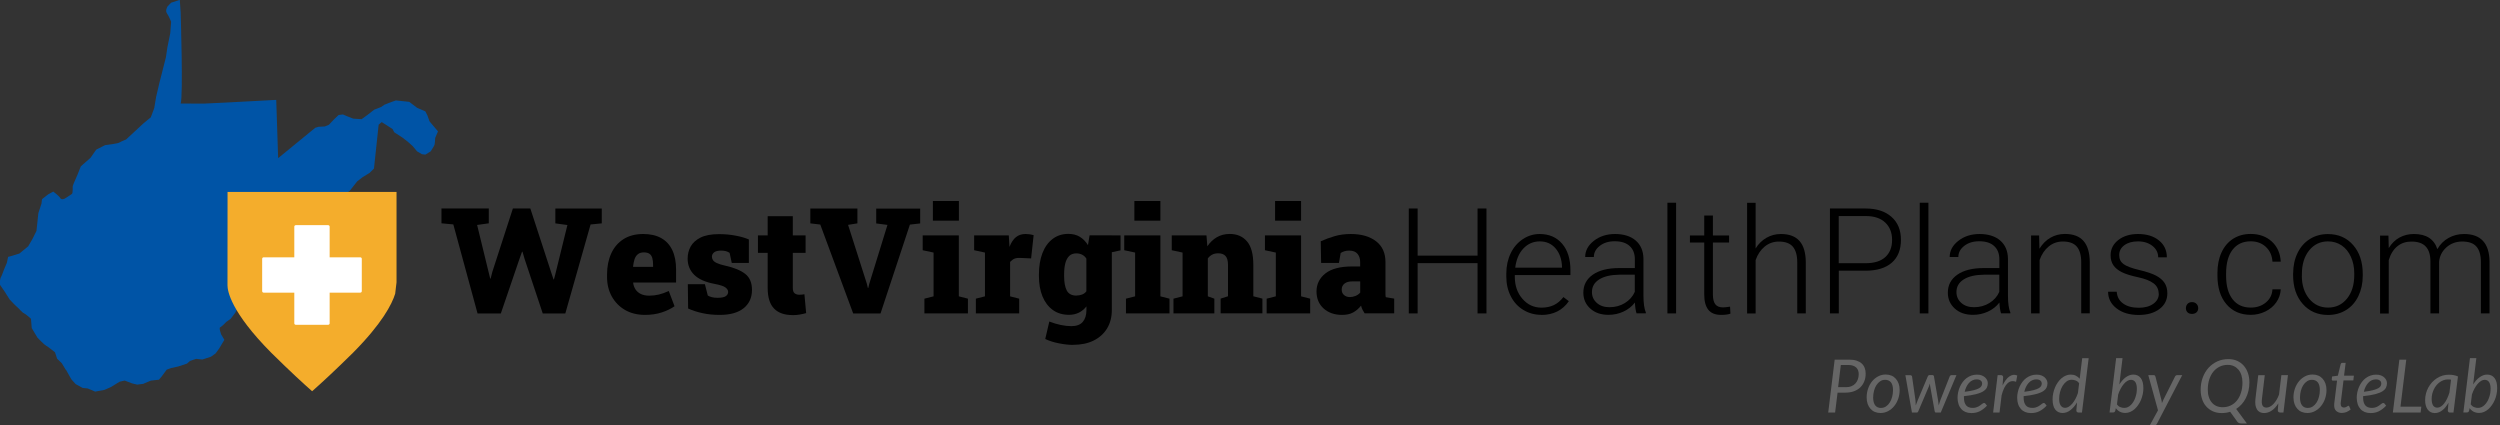
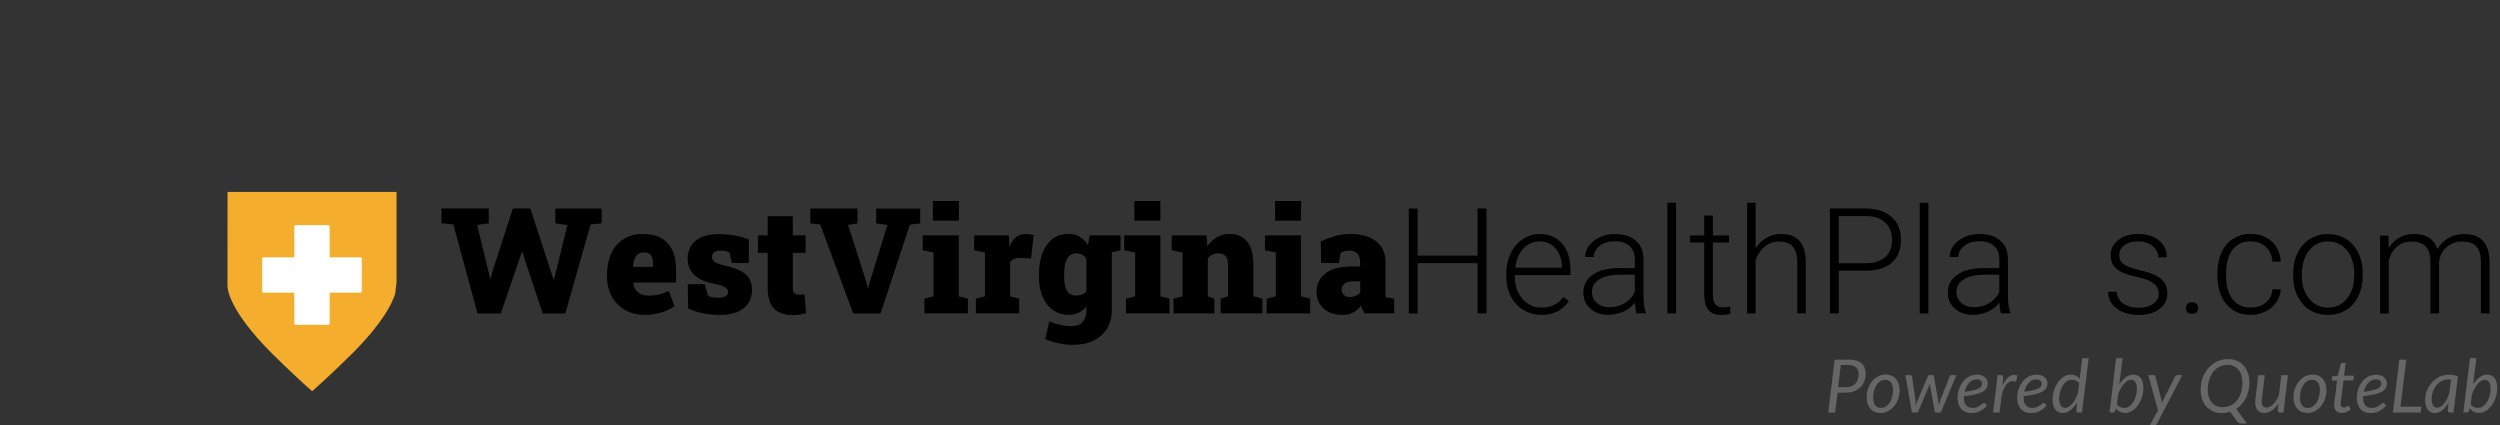
<svg xmlns="http://www.w3.org/2000/svg" width="294" height="50" viewBox="0 0 294 50" fill="none">
  <rect x="0" y="0" width="294" height="50" fill="#333333" stroke="none" />
  <g clip-path="url(#clip0_4722_2768)">
    <path d="M56.159 36.858L53.311 26.391L51.916 26.261V24.519H57.482V26.261L56.108 26.456L57.453 31.972L57.648 32.767H57.698L57.901 31.965L60.315 24.519H62.368L64.913 32.319L65.093 32.854H65.144L65.288 32.319L66.727 26.463L65.31 26.268V24.526H70.768V26.268L69.452 26.398L66.481 36.865H63.828L61.703 30.483L61.443 29.601H61.392L61.06 30.533L58.898 36.865H56.159V36.858Z" fill="black" />
    <path d="M75.857 37.032C74.96 37.032 74.172 36.837 73.507 36.454C72.835 36.063 72.322 35.535 71.946 34.863C71.577 34.191 71.389 33.432 71.389 32.586V32.275C71.389 31.343 71.556 30.519 71.881 29.803C72.206 29.088 72.691 28.531 73.319 28.126C73.956 27.721 74.729 27.519 75.647 27.519C76.478 27.519 77.179 27.678 77.751 27.996C78.322 28.314 78.763 28.784 79.059 29.406C79.355 30.027 79.507 30.786 79.507 31.69V33.222H74.462V33.28C74.498 33.569 74.599 33.822 74.743 34.046C74.895 34.27 75.098 34.444 75.365 34.574C75.632 34.704 75.958 34.769 76.348 34.769C76.739 34.769 77.107 34.726 77.476 34.639C77.844 34.552 78.235 34.415 78.647 34.22L79.326 36.013C78.914 36.309 78.408 36.547 77.816 36.743C77.223 36.938 76.558 37.032 75.835 37.032H75.857ZM74.476 31.386H76.803V31.169C76.803 30.844 76.775 30.57 76.71 30.345C76.644 30.121 76.536 29.955 76.377 29.847C76.218 29.738 76.001 29.68 75.727 29.68C75.423 29.68 75.184 29.753 75.011 29.897C74.837 30.042 74.7 30.237 74.621 30.49C74.541 30.743 74.483 31.025 74.447 31.35L74.483 31.394L74.476 31.386Z" fill="black" />
    <path d="M84.639 37.032C83.916 37.032 83.244 36.967 82.615 36.829C81.994 36.699 81.43 36.511 80.924 36.28L80.888 33.425H82.897L83.237 34.755C83.353 34.827 83.512 34.892 83.692 34.943C83.873 34.993 84.104 35.022 84.365 35.022C84.842 35.022 85.174 34.957 85.355 34.827C85.536 34.697 85.63 34.531 85.63 34.335C85.63 34.14 85.528 33.967 85.319 33.808C85.109 33.649 84.675 33.504 84.003 33.381C82.926 33.172 82.138 32.817 81.632 32.311C81.126 31.805 80.866 31.176 80.866 30.417C80.866 29.904 80.982 29.427 81.22 28.993C81.459 28.56 81.849 28.206 82.384 27.938C82.919 27.671 83.649 27.533 84.553 27.533C85.239 27.533 85.897 27.591 86.526 27.714C87.148 27.83 87.661 27.981 88.066 28.162V30.923H86.056L85.803 29.738C85.673 29.651 85.528 29.579 85.362 29.535C85.196 29.492 85.015 29.471 84.813 29.471C84.437 29.471 84.155 29.535 83.981 29.673C83.808 29.81 83.721 29.984 83.721 30.201C83.721 30.323 83.757 30.446 83.837 30.576C83.916 30.706 84.061 30.822 84.292 30.931C84.524 31.039 84.849 31.148 85.283 31.241C86.331 31.473 87.112 31.798 87.639 32.21C88.167 32.622 88.434 33.251 88.434 34.09C88.434 34.993 88.109 35.709 87.466 36.236C86.815 36.764 85.883 37.032 84.647 37.032H84.639Z" fill="black" />
    <path d="M93.22 37.054C92.258 37.054 91.528 36.801 91.029 36.287C90.531 35.774 90.278 34.965 90.278 33.859V29.738H89.135V27.685H90.278V25.423H93.234V27.685H94.738V29.738H93.234V33.851C93.234 34.155 93.299 34.365 93.436 34.48C93.574 34.596 93.762 34.661 93.993 34.661C94.094 34.661 94.195 34.661 94.297 34.647C94.398 34.632 94.499 34.618 94.6 34.603L94.803 36.822C94.543 36.895 94.282 36.952 94.022 36.996C93.762 37.039 93.487 37.061 93.212 37.061L93.22 37.054Z" fill="black" />
    <path d="M100.333 36.858L96.465 26.406L95.294 26.268V24.526H100.831V26.268L99.733 26.442L101.944 33.374L102.06 33.858H102.111L102.219 33.403L104.366 26.449L103.043 26.276V24.534H108.212V26.276L107.004 26.413L103.549 36.865H100.333V36.858Z" fill="black" />
    <path d="M108.71 36.858V35.123L109.788 34.849V29.702L108.508 29.427V27.685H112.758V34.849L113.828 35.123V36.858H108.71ZM109.708 25.95V23.637H112.766V25.95H109.708Z" fill="black" />
    <path d="M114.761 36.858V35.123L115.831 34.849V29.702L114.558 29.427V27.685H118.635L118.7 28.806L118.715 29.037C118.917 28.517 119.17 28.134 119.474 27.888C119.777 27.642 120.153 27.519 120.601 27.519C120.724 27.519 120.876 27.526 121.042 27.548C121.209 27.57 121.382 27.606 121.556 27.656L121.259 30.389L119.987 30.331C119.691 30.317 119.467 30.353 119.293 30.425C119.12 30.497 118.961 30.627 118.787 30.801V34.849L119.857 35.123V36.858H114.746H114.761Z" fill="black" />
    <path d="M126.189 40.559C125.712 40.559 125.163 40.501 124.548 40.379C123.934 40.263 123.392 40.089 122.922 39.865L123.399 37.812C123.847 37.986 124.295 38.123 124.751 38.217C125.206 38.311 125.618 38.355 125.994 38.355C126.601 38.355 127.049 38.188 127.338 37.849C127.62 37.509 127.765 37.053 127.765 36.468V36.034C127.512 36.352 127.216 36.598 126.883 36.764C126.551 36.93 126.16 37.024 125.726 37.024C124.982 37.024 124.339 36.837 123.811 36.453C123.283 36.07 122.878 35.543 122.597 34.856C122.315 34.169 122.177 33.367 122.177 32.456V32.275C122.177 31.321 122.315 30.49 122.589 29.774C122.864 29.058 123.262 28.502 123.782 28.104C124.302 27.707 124.917 27.504 125.633 27.504C126.16 27.504 126.616 27.62 126.991 27.851C127.367 28.083 127.685 28.408 127.946 28.827L128.134 27.678H130.75V36.482C130.75 37.292 130.562 38.008 130.194 38.622C129.825 39.229 129.297 39.706 128.618 40.046C127.938 40.386 127.129 40.552 126.196 40.552L126.189 40.559ZM126.587 34.755C126.832 34.755 127.064 34.711 127.266 34.632C127.469 34.552 127.635 34.422 127.758 34.256V30.418C127.635 30.215 127.469 30.063 127.266 29.955C127.064 29.854 126.84 29.796 126.587 29.796C126.232 29.796 125.943 29.897 125.734 30.107C125.524 30.316 125.372 30.605 125.278 30.974C125.184 31.343 125.141 31.784 125.141 32.29V32.47C125.141 33.2 125.242 33.764 125.452 34.162C125.661 34.559 126.037 34.762 126.587 34.762V34.755ZM130.389 29.738L129.052 27.685H131.777V29.442L130.389 29.738Z" fill="black" />
    <path d="M132.413 36.858V35.123L133.49 34.849V29.702L132.211 29.427V27.685H136.461V34.849L137.531 35.123V36.858H132.413ZM133.403 25.95V23.637H136.461V25.95H133.403Z" fill="black" />
    <path d="M138.001 36.858V35.123L139.07 34.849V29.702L137.798 29.427V27.685H141.882L141.984 28.965C142.287 28.509 142.663 28.155 143.104 27.895C143.545 27.642 144.051 27.512 144.615 27.512C145.475 27.512 146.147 27.801 146.646 28.386C147.145 28.965 147.391 29.89 147.391 31.155V34.842L148.46 35.116V36.851H143.545V35.116L144.412 34.842V31.148C144.412 30.656 144.311 30.309 144.116 30.099C143.921 29.89 143.639 29.789 143.27 29.789C142.996 29.789 142.757 29.839 142.562 29.941C142.367 30.042 142.193 30.186 142.041 30.389V34.849L142.808 35.123V36.858H138.001Z" fill="black" />
    <path d="M148.959 36.858V35.123L150.036 34.849V29.702L148.757 29.427V27.685H153.007V34.849L154.077 35.123V36.858H148.959ZM149.949 25.95V23.637H153.007V25.95H149.949Z" fill="black" />
    <path d="M157.829 37.032C156.939 37.032 156.217 36.779 155.66 36.28C155.103 35.774 154.821 35.109 154.821 34.27C154.821 33.432 155.168 32.709 155.862 32.16C156.556 31.61 157.604 31.336 159 31.336H159.954V30.794C159.954 30.425 159.853 30.114 159.643 29.854C159.433 29.594 159.101 29.471 158.653 29.471C158.457 29.471 158.284 29.492 158.118 29.543C157.951 29.594 157.8 29.659 157.662 29.753L157.46 30.924H155.364L155.32 28.372C155.841 28.141 156.383 27.938 156.954 27.772C157.525 27.606 158.154 27.519 158.855 27.519C160.106 27.519 161.096 27.808 161.833 28.379C162.571 28.95 162.932 29.767 162.932 30.83V34.213C162.932 34.343 162.932 34.473 162.932 34.596C162.932 34.719 162.946 34.842 162.968 34.95L163.958 35.116V36.851H160.481C160.409 36.75 160.33 36.613 160.243 36.446C160.156 36.28 160.098 36.107 160.062 35.94C159.787 36.287 159.477 36.555 159.13 36.743C158.783 36.938 158.349 37.032 157.814 37.032H157.829ZM158.747 34.936C158.963 34.936 159.18 34.892 159.397 34.805C159.614 34.719 159.802 34.589 159.961 34.415V33.092H159.036C158.631 33.092 158.327 33.179 158.11 33.352C157.894 33.526 157.785 33.757 157.785 34.046C157.785 34.336 157.872 34.538 158.06 34.697C158.248 34.856 158.472 34.936 158.754 34.936H158.747Z" fill="black" />
    <path d="M174.808 36.858H173.76V30.945H166.712V36.858H165.672V24.519H166.712V30.063H173.76V24.519H174.808V36.858Z" fill="black" />
    <path d="M181.256 37.025C180.476 37.025 179.775 36.829 179.138 36.446C178.51 36.063 178.018 35.528 177.671 34.842C177.317 34.155 177.143 33.381 177.143 32.528V32.167C177.143 31.285 177.317 30.49 177.657 29.789C177.996 29.08 178.473 28.531 179.081 28.126C179.688 27.721 180.353 27.519 181.061 27.519C182.174 27.519 183.056 27.902 183.707 28.661C184.357 29.42 184.683 30.461 184.683 31.777V32.348H178.141V32.543C178.141 33.584 178.437 34.451 179.037 35.138C179.637 35.832 180.382 36.179 181.285 36.179C181.827 36.179 182.305 36.078 182.724 35.883C183.143 35.687 183.519 35.369 183.859 34.936L184.495 35.42C183.75 36.497 182.666 37.039 181.249 37.039L181.256 37.025ZM181.076 28.387C180.317 28.387 179.673 28.668 179.146 29.225C178.625 29.782 178.307 30.533 178.191 31.48H183.692V31.372C183.663 30.49 183.41 29.774 182.941 29.218C182.464 28.661 181.842 28.387 181.076 28.387Z" fill="black" />
    <path d="M192.461 36.858C192.359 36.569 192.294 36.143 192.265 35.579C191.911 36.041 191.456 36.396 190.906 36.649C190.357 36.902 189.772 37.025 189.157 37.025C188.275 37.025 187.56 36.779 187.018 36.287C186.475 35.796 186.201 35.174 186.201 34.422C186.201 33.526 186.569 32.825 187.314 32.304C188.058 31.784 189.092 31.524 190.422 31.524H192.258V30.483C192.258 29.825 192.056 29.312 191.651 28.936C191.246 28.56 190.661 28.372 189.887 28.372C189.179 28.372 188.593 28.553 188.131 28.914C187.668 29.276 187.437 29.709 187.437 30.223H186.418C186.418 29.485 186.757 28.856 187.437 28.321C188.116 27.787 188.948 27.519 189.938 27.519C190.928 27.519 191.767 27.772 192.359 28.285C192.952 28.799 193.256 29.507 193.27 30.425V34.762C193.27 35.651 193.364 36.309 193.552 36.75V36.851H192.468L192.461 36.858ZM189.273 36.128C189.952 36.128 190.56 35.962 191.087 35.637C191.615 35.311 192.012 34.87 192.251 34.321V32.304H190.437C189.425 32.319 188.637 32.499 188.066 32.861C187.495 33.222 187.213 33.714 187.213 34.343C187.213 34.856 187.401 35.282 187.784 35.622C188.167 35.962 188.658 36.128 189.273 36.128Z" fill="black" />
    <path d="M197.109 36.858H196.089V23.84H197.109V36.858Z" fill="black" />
    <path d="M201.438 25.343V27.692H203.34V28.524H201.438V34.639C201.438 35.152 201.532 35.528 201.713 35.774C201.894 36.02 202.205 36.15 202.631 36.15C202.797 36.15 203.072 36.121 203.455 36.063L203.499 36.887C203.231 36.981 202.87 37.032 202.414 37.032C201.72 37.032 201.214 36.83 200.896 36.425C200.578 36.02 200.419 35.427 200.419 34.639V28.524H198.735V27.692H200.419V25.343H201.438Z" fill="black" />
    <path d="M206.448 29.239C206.78 28.69 207.207 28.271 207.727 27.967C208.248 27.671 208.812 27.519 209.433 27.519C210.416 27.519 211.146 27.794 211.631 28.35C212.115 28.907 212.354 29.731 212.361 30.844V36.858H211.356V30.837C211.356 30.02 211.175 29.405 210.836 29.008C210.496 28.61 209.947 28.408 209.195 28.408C208.566 28.408 208.009 28.603 207.532 28.993C207.055 29.384 206.694 29.919 206.462 30.584V36.865H205.458V23.847H206.462V29.246L206.448 29.239Z" fill="black" />
    <path d="M216.243 31.834V36.858H215.202V24.519H219.401C220.681 24.519 221.693 24.844 222.437 25.502C223.182 26.16 223.551 27.056 223.551 28.206C223.551 29.355 223.196 30.259 222.481 30.887C221.765 31.516 220.732 31.834 219.373 31.834H216.235H216.243ZM216.243 30.953H219.401C220.413 30.953 221.187 30.714 221.715 30.23C222.242 29.745 222.51 29.08 222.51 28.22C222.51 27.36 222.242 26.688 221.715 26.182C221.187 25.676 220.435 25.415 219.467 25.408H216.235V30.96L216.243 30.953Z" fill="black" />
    <path d="M226.782 36.858H225.763V23.84H226.782V36.858Z" fill="black" />
    <path d="M235.326 36.858C235.225 36.569 235.16 36.143 235.131 35.579C234.777 36.041 234.321 36.396 233.772 36.649C233.223 36.902 232.637 37.025 232.023 37.025C231.141 37.025 230.425 36.779 229.883 36.287C229.341 35.796 229.066 35.174 229.066 34.422C229.066 33.526 229.435 32.825 230.179 32.304C230.924 31.784 231.958 31.524 233.288 31.524H235.124V30.483C235.124 29.825 234.921 29.312 234.516 28.936C234.112 28.56 233.526 28.372 232.753 28.372C232.044 28.372 231.459 28.553 230.996 28.914C230.533 29.276 230.302 29.709 230.302 30.223H229.283C229.283 29.485 229.623 28.856 230.302 28.321C230.982 27.787 231.813 27.519 232.803 27.519C233.794 27.519 234.632 27.772 235.225 28.285C235.818 28.799 236.121 29.507 236.136 30.425V34.762C236.136 35.651 236.23 36.309 236.418 36.75V36.851H235.333L235.326 36.858ZM232.138 36.128C232.818 36.128 233.425 35.962 233.953 35.637C234.48 35.311 234.878 34.87 235.116 34.321V32.304H233.302C232.29 32.319 231.502 32.499 230.931 32.861C230.36 33.222 230.078 33.714 230.078 34.343C230.078 34.856 230.266 35.282 230.649 35.622C231.032 35.962 231.524 36.128 232.138 36.128Z" fill="black" />
-     <path d="M239.8 27.685L239.837 29.254C240.184 28.69 240.61 28.256 241.123 27.96C241.637 27.663 242.208 27.512 242.829 27.512C243.812 27.512 244.542 27.786 245.027 28.343C245.511 28.9 245.75 29.724 245.757 30.837V36.851H244.752V30.83C244.752 30.013 244.571 29.398 244.232 29.001C243.892 28.603 243.342 28.401 242.591 28.401C241.962 28.401 241.405 28.596 240.928 28.986C240.451 29.377 240.09 29.912 239.858 30.577V36.858H238.854V27.692H239.822L239.8 27.685Z" fill="black" />
    <path d="M253.86 34.531C253.86 34.025 253.658 33.62 253.253 33.316C252.848 33.013 252.241 32.774 251.424 32.601C250.614 32.427 249.978 32.232 249.53 32.008C249.082 31.784 248.749 31.509 248.533 31.191C248.316 30.873 248.207 30.483 248.207 30.02C248.207 29.297 248.511 28.697 249.111 28.227C249.711 27.758 250.492 27.519 251.431 27.519C252.458 27.519 253.275 27.772 253.896 28.278C254.518 28.784 254.821 29.442 254.821 30.259H253.802C253.802 29.724 253.578 29.276 253.13 28.921C252.682 28.567 252.118 28.387 251.431 28.387C250.745 28.387 250.231 28.538 249.827 28.835C249.422 29.131 249.219 29.514 249.219 29.991C249.219 30.468 249.386 30.801 249.725 31.054C250.065 31.307 250.672 31.538 251.561 31.748C252.451 31.957 253.116 32.181 253.564 32.42C254.005 32.659 254.337 32.941 254.554 33.273C254.771 33.605 254.879 34.01 254.879 34.487C254.879 35.261 254.568 35.883 253.947 36.345C253.325 36.808 252.508 37.039 251.504 37.039C250.434 37.039 249.574 36.779 248.908 36.266C248.243 35.752 247.911 35.095 247.911 34.307H248.93C248.966 34.899 249.219 35.362 249.682 35.695C250.145 36.027 250.752 36.193 251.511 36.193C252.219 36.193 252.79 36.041 253.224 35.731C253.658 35.42 253.875 35.029 253.875 34.552L253.86 34.531Z" fill="black" />
    <path d="M257.062 36.244C257.062 36.049 257.127 35.875 257.25 35.738C257.373 35.601 257.554 35.528 257.778 35.528C258.002 35.528 258.183 35.601 258.313 35.738C258.443 35.875 258.508 36.041 258.508 36.244C258.508 36.446 258.443 36.605 258.313 36.728C258.183 36.851 258.002 36.916 257.778 36.916C257.554 36.916 257.373 36.851 257.25 36.728C257.127 36.605 257.062 36.439 257.062 36.244Z" fill="black" />
    <path d="M264.688 36.172C265.397 36.172 265.99 35.969 266.467 35.572C266.944 35.174 267.204 34.661 267.24 34.025H268.216C268.187 34.581 268.014 35.094 267.688 35.557C267.363 36.02 266.937 36.374 266.402 36.634C265.867 36.894 265.296 37.025 264.688 37.025C263.489 37.025 262.534 36.605 261.826 35.774C261.118 34.943 260.771 33.815 260.771 32.398V32.095C260.771 31.191 260.93 30.389 261.248 29.695C261.566 29.001 262.014 28.466 262.607 28.083C263.199 27.707 263.886 27.512 264.681 27.512C265.686 27.512 266.517 27.808 267.168 28.408C267.818 29.008 268.165 29.796 268.216 30.772H267.24C267.197 30.056 266.937 29.478 266.467 29.037C265.997 28.596 265.404 28.379 264.681 28.379C263.763 28.379 263.055 28.712 262.549 29.369C262.043 30.027 261.79 30.96 261.79 32.153V32.449C261.79 33.62 262.043 34.531 262.549 35.188C263.055 35.846 263.77 36.172 264.688 36.172Z" fill="black" />
    <path d="M269.676 32.138C269.676 31.256 269.85 30.461 270.189 29.76C270.529 29.052 271.013 28.502 271.635 28.112C272.257 27.721 272.965 27.526 273.76 27.526C274.982 27.526 275.972 27.953 276.724 28.813C277.476 29.673 277.859 30.801 277.859 32.218V32.427C277.859 33.316 277.685 34.112 277.346 34.82C277.006 35.528 276.522 36.078 275.9 36.461C275.278 36.844 274.57 37.039 273.775 37.039C272.56 37.039 271.57 36.613 270.811 35.752C270.052 34.892 269.669 33.765 269.669 32.348V32.145L269.676 32.138ZM270.695 32.42C270.695 33.519 270.977 34.415 271.548 35.116C272.119 35.818 272.864 36.172 273.782 36.172C274.7 36.172 275.437 35.818 276.008 35.116C276.579 34.415 276.861 33.483 276.861 32.333V32.138C276.861 31.437 276.731 30.794 276.471 30.215C276.211 29.63 275.849 29.182 275.38 28.864C274.91 28.546 274.375 28.387 273.768 28.387C272.864 28.387 272.127 28.741 271.556 29.449C270.985 30.158 270.703 31.09 270.703 32.232V32.42H270.695Z" fill="black" />
    <path d="M280.88 27.685L280.917 29.174C281.256 28.618 281.683 28.206 282.189 27.931C282.695 27.656 283.259 27.519 283.88 27.519C285.326 27.519 286.244 28.112 286.634 29.297C286.96 28.726 287.401 28.285 287.95 27.982C288.499 27.678 289.099 27.519 289.764 27.519C291.73 27.519 292.735 28.589 292.771 30.743V36.858H291.752V30.815C291.752 29.998 291.571 29.391 291.225 28.994C290.878 28.596 290.314 28.401 289.526 28.401C288.796 28.415 288.181 28.647 287.675 29.109C287.169 29.572 286.895 30.129 286.837 30.794V36.858H285.818V30.743C285.818 29.955 285.63 29.37 285.261 28.986C284.9 28.596 284.336 28.408 283.577 28.408C282.941 28.408 282.391 28.589 281.936 28.957C281.48 29.319 281.141 29.861 280.917 30.584V36.873H279.897V27.707H280.873L280.88 27.685Z" fill="black" />
    <path d="M217.471 42.294C217.804 42.294 218.086 42.331 218.332 42.41C218.577 42.49 218.773 42.598 218.932 42.743C219.091 42.887 219.206 43.061 219.286 43.263C219.365 43.465 219.401 43.69 219.401 43.943C219.401 44.268 219.351 44.571 219.242 44.839C219.134 45.114 218.982 45.345 218.78 45.547C218.577 45.742 218.324 45.901 218.028 46.01C217.732 46.118 217.385 46.176 217.002 46.176H216.098L215.809 48.511H214.999L215.758 42.294H217.471ZM217.074 45.533C217.32 45.533 217.537 45.497 217.724 45.417C217.912 45.345 218.071 45.236 218.194 45.099C218.324 44.962 218.418 44.803 218.483 44.615C218.548 44.427 218.585 44.224 218.585 44.008C218.585 43.841 218.563 43.69 218.512 43.559C218.462 43.429 218.389 43.314 218.288 43.22C218.187 43.126 218.064 43.053 217.912 43.003C217.761 42.952 217.587 42.923 217.385 42.923H216.481L216.163 45.526H217.067L217.074 45.533Z" fill="#666666" />
    <path d="M221.151 48.569C220.912 48.569 220.688 48.526 220.493 48.446C220.291 48.367 220.124 48.244 219.98 48.085C219.835 47.926 219.72 47.738 219.64 47.514C219.561 47.29 219.517 47.029 219.517 46.74C219.517 46.371 219.575 46.025 219.691 45.692C219.806 45.359 219.965 45.078 220.168 44.832C220.37 44.586 220.609 44.398 220.883 44.254C221.158 44.109 221.447 44.044 221.765 44.044C222.004 44.044 222.228 44.087 222.423 44.167C222.625 44.246 222.792 44.369 222.936 44.528C223.081 44.687 223.197 44.875 223.276 45.099C223.356 45.323 223.399 45.584 223.399 45.865C223.399 46.234 223.341 46.581 223.225 46.907C223.11 47.232 222.951 47.521 222.748 47.767C222.546 48.012 222.307 48.208 222.033 48.352C221.758 48.497 221.462 48.569 221.151 48.569ZM221.223 47.969C221.433 47.969 221.628 47.911 221.794 47.796C221.968 47.68 222.112 47.528 222.235 47.333C222.358 47.138 222.452 46.921 222.517 46.668C222.582 46.415 222.618 46.155 222.618 45.88C222.618 45.475 222.539 45.172 222.38 44.969C222.221 44.767 221.989 44.666 221.686 44.666C221.469 44.666 221.281 44.723 221.107 44.839C220.934 44.955 220.789 45.106 220.666 45.294C220.544 45.482 220.45 45.706 220.385 45.959C220.32 46.212 220.283 46.473 220.283 46.747C220.283 47.152 220.363 47.456 220.522 47.666C220.681 47.875 220.912 47.976 221.216 47.976L221.223 47.969Z" fill="#666666" />
    <path d="M230.078 44.116L228.235 48.511H227.649C227.577 48.511 227.534 48.461 227.519 48.367L226.984 45.388C226.984 45.338 226.977 45.294 226.97 45.251C226.97 45.208 226.963 45.157 226.955 45.106C226.926 45.2 226.89 45.294 226.854 45.396L225.589 48.374C225.546 48.475 225.488 48.518 225.408 48.518H224.845L224.071 44.123H224.649C224.707 44.123 224.751 44.138 224.787 44.167C224.823 44.196 224.845 44.232 224.859 44.282L225.264 47.109C225.264 47.21 225.278 47.311 225.278 47.405C225.278 47.499 225.286 47.593 225.293 47.687C225.322 47.593 225.358 47.499 225.394 47.405C225.43 47.311 225.474 47.21 225.51 47.109L226.71 44.261C226.724 44.217 226.753 44.181 226.789 44.152C226.825 44.123 226.876 44.109 226.926 44.109H227.244C227.302 44.109 227.346 44.123 227.375 44.152C227.404 44.181 227.425 44.217 227.432 44.261L227.924 47.109C227.938 47.21 227.953 47.304 227.96 47.398C227.967 47.492 227.982 47.586 227.989 47.68C228.018 47.586 228.047 47.492 228.076 47.398C228.105 47.304 228.141 47.203 228.17 47.102L229.283 44.275C229.297 44.232 229.326 44.188 229.37 44.16C229.413 44.131 229.456 44.116 229.507 44.116H230.064H230.078Z" fill="#666666" />
    <path d="M233.678 47.701C233.533 47.853 233.389 47.983 233.244 48.092C233.1 48.2 232.955 48.294 232.81 48.366C232.666 48.439 232.514 48.489 232.348 48.525C232.182 48.562 232.015 48.576 231.827 48.576C231.574 48.576 231.35 48.533 231.148 48.453C230.945 48.366 230.779 48.251 230.642 48.092C230.505 47.94 230.396 47.752 230.324 47.528C230.252 47.311 230.208 47.065 230.208 46.791C230.208 46.566 230.23 46.342 230.28 46.118C230.331 45.894 230.396 45.677 230.49 45.475C230.584 45.273 230.693 45.085 230.823 44.911C230.953 44.738 231.105 44.586 231.271 44.463C231.437 44.34 231.625 44.239 231.827 44.166C232.03 44.094 232.247 44.058 232.485 44.058C232.724 44.058 232.897 44.087 233.063 44.152C233.223 44.217 233.36 44.297 233.461 44.398C233.562 44.499 233.642 44.608 233.692 44.723C233.743 44.839 233.765 44.954 233.765 45.063C233.765 45.251 233.729 45.431 233.649 45.591C233.569 45.75 233.425 45.894 233.223 46.024C233.013 46.154 232.731 46.263 232.362 46.357C231.994 46.451 231.531 46.53 230.96 46.588C230.96 46.617 230.96 46.653 230.96 46.682C230.96 46.711 230.96 46.74 230.96 46.776C230.96 47.166 231.047 47.456 231.213 47.665C231.379 47.868 231.639 47.969 231.979 47.969C232.117 47.969 232.239 47.954 232.348 47.925C232.456 47.897 232.55 47.86 232.637 47.817C232.724 47.774 232.796 47.73 232.861 47.68C232.926 47.629 232.984 47.586 233.042 47.542C233.1 47.499 233.143 47.463 233.194 47.434C233.237 47.405 233.288 47.391 233.331 47.391C233.389 47.391 233.432 47.412 233.475 47.463L233.663 47.701H233.678ZM232.456 44.615C232.276 44.615 232.109 44.651 231.95 44.73C231.798 44.803 231.661 44.911 231.545 45.041C231.43 45.171 231.329 45.33 231.242 45.504C231.155 45.677 231.09 45.873 231.047 46.075C231.495 46.017 231.849 45.959 232.117 45.887C232.384 45.815 232.594 45.742 232.738 45.656C232.883 45.576 232.977 45.482 233.027 45.388C233.071 45.294 233.1 45.193 233.1 45.092C233.1 45.041 233.085 44.983 233.063 44.925C233.042 44.868 233.006 44.817 232.955 44.774C232.904 44.73 232.839 44.687 232.76 44.658C232.68 44.629 232.579 44.615 232.464 44.615H232.456Z" fill="#666666" />
    <path d="M235.5 45.338C235.615 45.092 235.738 44.882 235.875 44.702C236.013 44.521 236.15 44.376 236.295 44.275C236.439 44.174 236.591 44.109 236.75 44.087C236.909 44.065 237.068 44.087 237.227 44.159L237.09 44.904C236.714 44.752 236.381 44.81 236.092 45.07C235.803 45.33 235.572 45.8 235.391 46.48L235.145 48.511H234.394L234.921 44.116H235.304C235.478 44.116 235.572 44.203 235.572 44.376L235.5 45.345V45.338Z" fill="#666666" />
    <path d="M240.69 47.701C240.545 47.853 240.4 47.983 240.256 48.092C240.111 48.2 239.974 48.294 239.822 48.366C239.678 48.439 239.526 48.489 239.36 48.525C239.201 48.562 239.027 48.576 238.839 48.576C238.586 48.576 238.362 48.533 238.16 48.453C237.957 48.366 237.791 48.251 237.654 48.092C237.516 47.933 237.408 47.752 237.336 47.528C237.263 47.311 237.22 47.065 237.22 46.791C237.22 46.566 237.242 46.342 237.292 46.118C237.343 45.894 237.408 45.677 237.502 45.475C237.596 45.273 237.704 45.085 237.834 44.911C237.964 44.738 238.116 44.586 238.283 44.463C238.449 44.34 238.637 44.239 238.839 44.166C239.042 44.094 239.258 44.058 239.497 44.058C239.735 44.058 239.909 44.087 240.075 44.152C240.234 44.217 240.372 44.297 240.473 44.398C240.574 44.499 240.653 44.608 240.704 44.723C240.755 44.839 240.784 44.954 240.784 45.063C240.784 45.251 240.747 45.431 240.668 45.591C240.588 45.75 240.444 45.894 240.241 46.024C240.032 46.154 239.75 46.263 239.381 46.357C239.013 46.451 238.55 46.53 237.979 46.588C237.979 46.617 237.979 46.653 237.979 46.682C237.979 46.711 237.979 46.74 237.979 46.776C237.979 47.166 238.066 47.456 238.232 47.665C238.398 47.875 238.658 47.969 238.998 47.969C239.135 47.969 239.258 47.954 239.367 47.925C239.475 47.897 239.569 47.86 239.656 47.817C239.743 47.774 239.815 47.73 239.88 47.68C239.945 47.629 240.003 47.586 240.061 47.542C240.111 47.499 240.162 47.463 240.213 47.434C240.256 47.405 240.306 47.391 240.35 47.391C240.408 47.391 240.451 47.412 240.494 47.463L240.682 47.701H240.69ZM239.468 44.615C239.287 44.615 239.121 44.651 238.962 44.73C238.81 44.803 238.673 44.911 238.557 45.041C238.442 45.171 238.34 45.33 238.254 45.504C238.167 45.684 238.102 45.873 238.058 46.075C238.507 46.017 238.861 45.959 239.128 45.887C239.396 45.815 239.605 45.742 239.75 45.656C239.894 45.576 239.988 45.482 240.039 45.388C240.082 45.294 240.111 45.193 240.111 45.092C240.111 45.041 240.097 44.983 240.075 44.925C240.053 44.868 240.017 44.817 239.967 44.774C239.916 44.73 239.851 44.687 239.772 44.658C239.692 44.629 239.591 44.615 239.475 44.615H239.468Z" fill="#666666" />
    <path d="M245.627 42.121L244.839 48.511H244.434C244.333 48.511 244.268 48.482 244.232 48.432C244.195 48.381 244.181 48.316 244.181 48.244L244.261 47.318C244.152 47.506 244.029 47.68 243.899 47.832C243.769 47.983 243.632 48.114 243.487 48.229C243.342 48.338 243.198 48.424 243.039 48.482C242.88 48.54 242.728 48.569 242.569 48.569C242.193 48.569 241.904 48.432 241.694 48.157C241.485 47.882 241.384 47.485 241.384 46.964C241.384 46.726 241.405 46.487 241.456 46.256C241.506 46.017 241.579 45.793 241.665 45.576C241.752 45.359 241.868 45.157 241.998 44.969C242.128 44.781 242.273 44.622 242.432 44.485C242.591 44.347 242.764 44.239 242.945 44.167C243.126 44.087 243.321 44.051 243.523 44.051C243.74 44.051 243.935 44.094 244.116 44.181C244.297 44.268 244.448 44.391 244.571 44.543L244.868 42.121H245.619H245.627ZM244.506 45.078C244.398 44.919 244.268 44.81 244.109 44.752C243.95 44.694 243.798 44.658 243.639 44.658C243.408 44.658 243.205 44.723 243.024 44.861C242.844 44.998 242.685 45.172 242.555 45.388C242.424 45.605 242.331 45.844 242.258 46.111C242.186 46.379 242.157 46.639 242.157 46.899C242.157 47.246 242.215 47.506 242.338 47.687C242.461 47.868 242.634 47.962 242.865 47.962C243.003 47.962 243.147 47.918 243.285 47.832C243.429 47.745 243.559 47.622 243.697 47.47C243.827 47.318 243.95 47.13 244.065 46.921C244.181 46.711 244.275 46.48 244.362 46.227L244.506 45.085V45.078Z" fill="#666666" />
    <path d="M249.227 45.229C249.335 45.049 249.458 44.889 249.581 44.745C249.704 44.6 249.841 44.477 249.978 44.376C250.116 44.275 250.26 44.196 250.412 44.138C250.564 44.08 250.716 44.051 250.875 44.051C251.251 44.051 251.54 44.188 251.749 44.456C251.959 44.723 252.06 45.128 252.06 45.648C252.06 45.887 252.038 46.126 251.988 46.357C251.937 46.588 251.865 46.82 251.778 47.036C251.684 47.253 251.576 47.456 251.446 47.636C251.316 47.824 251.171 47.983 251.019 48.121C250.86 48.258 250.687 48.367 250.506 48.446C250.318 48.526 250.13 48.562 249.928 48.562C249.696 48.562 249.48 48.511 249.292 48.417C249.104 48.316 248.945 48.178 248.822 47.998L248.764 48.28C248.742 48.352 248.713 48.41 248.677 48.446C248.641 48.482 248.583 48.504 248.489 48.504H248.084L248.858 42.114H249.61L249.234 45.222L249.227 45.229ZM248.945 47.55C249.053 47.702 249.183 47.81 249.342 47.875C249.501 47.94 249.653 47.969 249.812 47.969C249.971 47.969 250.101 47.94 250.239 47.875C250.369 47.81 250.492 47.723 250.6 47.615C250.708 47.506 250.81 47.376 250.896 47.232C250.983 47.087 251.055 46.928 251.113 46.762C251.171 46.596 251.222 46.422 251.251 46.248C251.279 46.075 251.294 45.894 251.294 45.721C251.294 45.374 251.236 45.114 251.113 44.933C250.99 44.752 250.817 44.666 250.593 44.666C250.455 44.666 250.311 44.709 250.174 44.796C250.029 44.882 249.892 45.005 249.761 45.157C249.631 45.309 249.501 45.497 249.393 45.706C249.277 45.916 249.176 46.154 249.096 46.4L248.959 47.535L248.945 47.55Z" fill="#666666" />
    <path d="M256.629 44.116L253.665 49.82C253.636 49.877 253.593 49.928 253.556 49.957C253.52 49.986 253.462 50 253.397 50H252.826L253.781 48.251L252.638 44.116H253.275C253.34 44.116 253.383 44.131 253.412 44.16C253.441 44.188 253.462 44.225 253.477 44.275L254.185 47.044C254.2 47.102 254.214 47.167 254.221 47.224C254.229 47.282 254.236 47.347 254.243 47.405C254.272 47.347 254.294 47.282 254.323 47.224C254.352 47.159 254.373 47.102 254.402 47.037L255.79 44.268C255.812 44.225 255.848 44.188 255.891 44.16C255.935 44.131 255.978 44.116 256.021 44.116H256.636H256.629Z" fill="#666666" />
    <path d="M262.267 48.424C261.956 48.526 261.624 48.576 261.277 48.576C260.893 48.576 260.554 48.511 260.243 48.374C259.939 48.236 259.679 48.048 259.462 47.81C259.245 47.571 259.079 47.282 258.971 46.95C258.862 46.617 258.797 46.256 258.797 45.858C258.797 45.331 258.877 44.839 259.043 44.398C259.209 43.957 259.433 43.574 259.73 43.249C260.019 42.931 260.366 42.678 260.763 42.497C261.161 42.316 261.595 42.23 262.057 42.23C262.44 42.23 262.78 42.295 263.084 42.432C263.387 42.569 263.648 42.757 263.864 43.003C264.081 43.249 264.24 43.538 264.356 43.87C264.472 44.203 264.529 44.572 264.529 44.962C264.529 45.309 264.493 45.641 264.421 45.952C264.349 46.263 264.24 46.552 264.11 46.82C263.973 47.087 263.814 47.326 263.619 47.542C263.423 47.759 263.207 47.94 262.975 48.092L264.233 49.798H263.575C263.474 49.798 263.387 49.783 263.315 49.754C263.243 49.725 263.178 49.675 263.12 49.61L262.267 48.424ZM259.636 45.829C259.636 46.147 259.672 46.429 259.759 46.682C259.838 46.935 259.954 47.152 260.106 47.333C260.257 47.514 260.438 47.651 260.655 47.745C260.872 47.839 261.11 47.889 261.378 47.889C261.725 47.889 262.036 47.824 262.325 47.687C262.614 47.55 262.86 47.355 263.062 47.102C263.264 46.849 263.431 46.545 263.539 46.184C263.655 45.822 263.713 45.425 263.713 44.976C263.713 44.658 263.669 44.376 263.59 44.123C263.51 43.87 263.395 43.646 263.243 43.473C263.091 43.299 262.91 43.155 262.693 43.054C262.477 42.952 262.238 42.909 261.971 42.909C261.631 42.909 261.32 42.981 261.031 43.119C260.749 43.256 260.503 43.451 260.293 43.704C260.084 43.957 259.925 44.268 259.809 44.622C259.694 44.984 259.636 45.388 259.636 45.829Z" fill="#666666" />
    <path d="M269.062 44.116L268.534 48.511H268.151C267.963 48.511 267.869 48.417 267.869 48.236L267.934 47.434C267.703 47.81 267.443 48.092 267.153 48.287C266.864 48.482 266.561 48.576 266.257 48.576C266.069 48.576 265.91 48.54 265.766 48.468C265.621 48.395 265.505 48.287 265.419 48.142C265.332 47.998 265.267 47.825 265.238 47.622C265.209 47.42 265.209 47.181 265.238 46.914L265.57 44.123H266.337L266.004 46.914C265.961 47.261 265.982 47.514 266.069 47.68C266.149 47.846 266.308 47.933 266.532 47.933C266.662 47.933 266.799 47.897 266.944 47.825C267.088 47.752 267.218 47.651 267.349 47.514C267.479 47.383 267.602 47.217 267.717 47.029C267.833 46.841 267.927 46.632 268.014 46.4L268.288 44.116H269.054H269.062Z" fill="#666666" />
    <path d="M271.346 48.569C271.107 48.569 270.883 48.526 270.688 48.446C270.486 48.367 270.319 48.244 270.175 48.085C270.03 47.926 269.915 47.738 269.835 47.514C269.756 47.29 269.712 47.029 269.712 46.74C269.712 46.371 269.77 46.025 269.886 45.692C270.001 45.359 270.16 45.078 270.363 44.832C270.565 44.586 270.804 44.398 271.078 44.254C271.353 44.109 271.642 44.044 271.96 44.044C272.199 44.044 272.423 44.087 272.618 44.167C272.821 44.246 272.987 44.369 273.131 44.528C273.276 44.687 273.392 44.875 273.471 45.099C273.551 45.323 273.594 45.584 273.594 45.865C273.594 46.234 273.536 46.581 273.421 46.907C273.305 47.232 273.146 47.521 272.943 47.767C272.741 48.012 272.503 48.208 272.228 48.352C271.953 48.497 271.657 48.569 271.346 48.569ZM271.418 47.969C271.628 47.969 271.823 47.911 271.989 47.796C272.163 47.68 272.307 47.528 272.43 47.333C272.553 47.138 272.647 46.921 272.712 46.668C272.777 46.415 272.813 46.155 272.813 45.88C272.813 45.475 272.734 45.172 272.575 44.969C272.416 44.767 272.184 44.666 271.881 44.666C271.664 44.666 271.476 44.723 271.303 44.839C271.129 44.955 270.985 45.106 270.862 45.294C270.739 45.482 270.645 45.706 270.58 45.959C270.515 46.212 270.479 46.473 270.479 46.747C270.479 47.152 270.558 47.456 270.717 47.666C270.876 47.875 271.107 47.976 271.411 47.976L271.418 47.969Z" fill="#666666" />
    <path d="M274.505 47.68V47.615C274.505 47.615 274.505 47.55 274.505 47.492C274.505 47.441 274.519 47.369 274.527 47.289C274.534 47.203 274.548 47.094 274.57 46.957L274.837 44.76H274.346C274.302 44.76 274.274 44.745 274.245 44.716C274.223 44.687 274.208 44.644 274.216 44.586L274.252 44.275L274.931 44.181L275.264 42.822C275.278 42.779 275.3 42.743 275.329 42.714C275.358 42.685 275.401 42.67 275.445 42.67H275.849L275.661 44.181H276.818L276.753 44.738H275.596L275.329 46.899C275.314 47.015 275.3 47.116 275.293 47.188C275.286 47.261 275.278 47.318 275.271 47.362C275.271 47.405 275.271 47.434 275.264 47.456C275.264 47.47 275.264 47.485 275.264 47.492C275.264 47.636 275.3 47.752 275.365 47.817C275.437 47.889 275.524 47.926 275.64 47.926C275.719 47.926 275.784 47.911 275.842 47.889C275.9 47.868 275.951 47.846 275.994 47.817C276.037 47.788 276.073 47.767 276.102 47.745C276.131 47.723 276.153 47.716 276.175 47.716C276.204 47.716 276.218 47.716 276.232 47.73C276.247 47.745 276.261 47.759 276.269 47.788L276.435 48.157C276.29 48.28 276.131 48.381 275.951 48.453C275.77 48.526 275.589 48.562 275.408 48.562C275.126 48.562 274.91 48.482 274.743 48.33C274.577 48.179 274.498 47.955 274.498 47.665L274.505 47.68Z" fill="#666666" />
    <path d="M280.62 47.701C280.476 47.853 280.331 47.983 280.186 48.092C280.042 48.2 279.897 48.294 279.753 48.366C279.608 48.439 279.456 48.489 279.29 48.525C279.124 48.562 278.958 48.576 278.77 48.576C278.517 48.576 278.293 48.533 278.09 48.453C277.888 48.366 277.722 48.251 277.584 48.092C277.447 47.94 277.338 47.752 277.266 47.528C277.194 47.311 277.151 47.065 277.151 46.791C277.151 46.566 277.172 46.342 277.223 46.118C277.273 45.894 277.338 45.677 277.432 45.475C277.526 45.273 277.635 45.085 277.765 44.911C277.895 44.738 278.047 44.586 278.213 44.463C278.379 44.34 278.567 44.239 278.77 44.166C278.972 44.094 279.189 44.058 279.428 44.058C279.666 44.058 279.84 44.087 280.006 44.152C280.165 44.217 280.302 44.297 280.403 44.398C280.505 44.499 280.584 44.608 280.635 44.723C280.685 44.839 280.707 44.954 280.707 45.063C280.707 45.251 280.671 45.431 280.591 45.591C280.512 45.75 280.367 45.894 280.165 46.024C279.955 46.154 279.673 46.263 279.305 46.357C278.936 46.451 278.473 46.53 277.902 46.588C277.902 46.617 277.902 46.653 277.902 46.682C277.902 46.711 277.902 46.74 277.902 46.776C277.902 47.166 277.989 47.456 278.155 47.665C278.322 47.868 278.582 47.969 278.921 47.969C279.059 47.969 279.182 47.954 279.29 47.925C279.399 47.897 279.493 47.86 279.579 47.817C279.666 47.774 279.738 47.73 279.803 47.68C279.868 47.629 279.926 47.586 279.984 47.542C280.042 47.499 280.085 47.463 280.136 47.434C280.179 47.405 280.23 47.391 280.273 47.391C280.331 47.391 280.374 47.412 280.418 47.463L280.606 47.701H280.62ZM279.399 44.615C279.218 44.615 279.052 44.651 278.893 44.73C278.741 44.803 278.603 44.911 278.488 45.041C278.372 45.171 278.271 45.33 278.184 45.504C278.097 45.677 278.032 45.873 277.989 46.075C278.437 46.017 278.791 45.959 279.059 45.887C279.326 45.815 279.536 45.742 279.681 45.656C279.825 45.576 279.919 45.482 279.97 45.388C280.013 45.294 280.042 45.193 280.042 45.092C280.042 45.041 280.027 44.983 280.006 44.925C279.984 44.868 279.948 44.817 279.897 44.774C279.847 44.73 279.782 44.687 279.702 44.658C279.623 44.629 279.521 44.615 279.406 44.615H279.399Z" fill="#666666" />
    <path d="M284.748 47.824L284.668 48.511H281.401L282.167 42.294H282.977L282.297 47.824H284.755H284.748Z" fill="#666666" />
    <path d="M287.943 47.354C287.842 47.542 287.726 47.709 287.61 47.86C287.495 48.012 287.364 48.135 287.227 48.243C287.09 48.352 286.952 48.431 286.801 48.489C286.649 48.547 286.497 48.576 286.338 48.576C286.165 48.576 286.006 48.54 285.868 48.475C285.731 48.41 285.608 48.309 285.507 48.178C285.406 48.048 285.326 47.882 285.275 47.694C285.218 47.499 285.196 47.282 285.196 47.029C285.196 46.776 285.232 46.516 285.297 46.27C285.362 46.024 285.456 45.786 285.572 45.569C285.695 45.352 285.839 45.15 286.006 44.962C286.172 44.781 286.36 44.622 286.569 44.485C286.779 44.347 286.996 44.246 287.234 44.174C287.473 44.102 287.719 44.065 287.979 44.065C288.167 44.065 288.348 44.08 288.528 44.109C288.709 44.138 288.882 44.196 289.056 44.268L288.528 48.518H288.131C288.03 48.518 287.957 48.489 287.921 48.439C287.885 48.388 287.863 48.323 287.863 48.251L287.943 47.362V47.354ZM288.239 44.651C288.174 44.636 288.109 44.629 288.051 44.622C287.993 44.615 287.928 44.622 287.87 44.622C287.697 44.622 287.531 44.651 287.364 44.709C287.205 44.767 287.054 44.846 286.909 44.947C286.765 45.048 286.642 45.171 286.526 45.309C286.41 45.446 286.309 45.605 286.23 45.771C286.15 45.938 286.085 46.118 286.034 46.306C285.991 46.494 285.962 46.689 285.962 46.892C285.962 47.586 286.186 47.94 286.627 47.94C286.772 47.94 286.909 47.897 287.046 47.81C287.184 47.723 287.314 47.6 287.437 47.441C287.56 47.282 287.675 47.094 287.777 46.885C287.878 46.668 287.972 46.436 288.051 46.176L288.239 44.673V44.651Z" fill="#666666" />
    <path d="M290.834 45.229C290.943 45.049 291.058 44.889 291.188 44.745C291.311 44.6 291.449 44.477 291.586 44.376C291.723 44.275 291.868 44.196 292.02 44.138C292.171 44.08 292.323 44.051 292.482 44.051C292.858 44.051 293.147 44.188 293.357 44.456C293.567 44.73 293.668 45.128 293.668 45.648C293.668 45.887 293.646 46.126 293.595 46.357C293.545 46.596 293.48 46.82 293.386 47.036C293.292 47.253 293.183 47.456 293.053 47.636C292.923 47.824 292.779 47.983 292.627 48.121C292.468 48.258 292.294 48.367 292.114 48.446C291.926 48.526 291.738 48.562 291.535 48.562C291.304 48.562 291.087 48.511 290.899 48.417C290.711 48.316 290.552 48.178 290.429 47.998L290.372 48.28C290.35 48.352 290.321 48.41 290.285 48.446C290.249 48.482 290.191 48.504 290.097 48.504H289.692L290.466 42.114H291.217L290.841 45.222L290.834 45.229ZM290.552 47.55C290.661 47.702 290.791 47.81 290.95 47.875C291.109 47.94 291.261 47.969 291.412 47.969C291.564 47.969 291.702 47.94 291.839 47.875C291.969 47.81 292.092 47.723 292.2 47.615C292.309 47.506 292.41 47.376 292.497 47.232C292.584 47.087 292.656 46.928 292.714 46.762C292.771 46.596 292.822 46.422 292.851 46.248C292.88 46.075 292.894 45.894 292.894 45.721C292.894 45.374 292.836 45.114 292.714 44.933C292.591 44.752 292.417 44.666 292.193 44.666C292.056 44.666 291.911 44.709 291.774 44.796C291.637 44.882 291.492 45.005 291.362 45.157C291.232 45.309 291.109 45.497 290.993 45.706C290.878 45.916 290.784 46.154 290.697 46.4L290.559 47.535L290.552 47.55Z" fill="#666666" />
-     <path d="M7.763 43.487L8.385 44.6L8.898 45.171L9.715 45.619L10.322 45.684L11.19 46.053L12.281 45.851L13.011 45.533L14.067 44.889L14.659 44.752L15.527 45.084L16.127 45.229L16.835 45.142L17.739 44.759L18.693 44.651L19.026 44.253L19.604 43.472L20.117 43.285L20.963 43.096L21.982 42.764L22.343 42.446L23.066 42.2L23.797 42.28L24.816 41.947L25.351 41.564L25.784 40.971L26.384 39.959L26.001 39.316L25.878 38.904C25.878 38.904 25.755 38.528 25.922 38.47C26.095 38.405 26.601 37.863 26.601 37.863L27.136 37.48L27.664 36.779L28.502 35.109L28.632 33.887L28.979 32.926L29.673 32.203L30.071 31.524C30.071 31.524 30.664 30.989 30.678 30.83C30.692 30.671 31.09 29.637 31.09 29.637L31.162 28.965L31.242 28.213L31.668 27.302L31.704 26.984L32.514 27.071L32.818 27.7L33.316 28.032L33.685 28.43L34.155 28.683L34.675 28.777L35.095 28.704L35.81 28.538L35.839 28.264L36.417 27.483L37.003 26.587L37.372 25.43L37.813 24.36L38.073 23.869L38.919 23.276L40.22 23.016L41.102 22.473L42.005 21.331L42.634 20.84L43.473 20.326L43.979 19.82L44.528 14.667L44.889 14.356L45.547 14.775L46.162 15.173L46.364 15.556L47.325 16.177L47.976 16.683L48.533 17.182L49.046 17.797L49.624 18.136L50.029 18.18L50.643 17.804C50.643 17.804 51.034 17.204 51.092 17.052C51.149 16.9 51.178 16.221 51.178 16.221L51.504 15.454L51.467 15.397L51.026 14.883L50.513 14.269L50.26 13.568L50.022 13.098L49.039 12.671L48.128 11.977L47.318 11.891L46.545 11.811L45.945 12.028L45.215 12.31L44.817 12.585L44 12.903L43.241 13.495L42.526 14.016L41.543 13.951L40.834 13.676L40.321 13.459L39.822 13.524L39.229 14.088L38.673 14.681L38.203 14.869L37.458 14.912L37.075 15.028L32.709 18.599L32.485 11.746C28.249 11.992 23.898 12.187 23.898 12.187L21.245 12.173C21.556 11.298 21.245 1.46 21.245 1.46L21.144 -0.015L20.124 0.318L19.705 0.752C19.705 0.752 19.409 1.236 19.618 1.539C19.835 1.843 20.124 2.551 20.124 2.551L20.023 3.896L19.676 5.616L19.517 6.715L18.736 9.787L18.361 11.385L18.137 12.722L17.732 13.799L16.872 14.508L14.819 16.409C14.819 16.409 14.262 16.625 14.038 16.763C13.821 16.9 12.361 17.067 12.361 17.067L11.32 17.594L10.64 18.563L9.506 19.56L9.108 20.558C9.108 20.558 8.566 21.779 8.551 21.895C8.537 22.011 8.588 22.698 8.457 22.806C8.327 22.914 7.619 23.355 7.619 23.355C7.619 23.355 7.229 23.55 7.091 23.297C6.954 23.044 6.267 22.531 6.267 22.531L5.653 22.864L4.937 23.428L4.879 23.941L4.511 25.061L4.395 26.167L4.287 27.157L3.817 28.105L3.311 28.972L2.277 29.818L1.005 30.201L0.961 30.179L0.81 30.902L0.484 31.668C0.484 31.668 0.195 32.478 0.094 32.622C-0.007 32.774 -0.036 33.446 -0.036 33.446L0.535 34.27L1.135 35.217C1.135 35.217 1.836 35.969 2.024 36.114C2.212 36.251 2.573 36.735 2.812 36.837C3.05 36.938 3.643 37.487 3.643 37.487L3.73 38.579L4.395 39.692C4.395 39.692 5.132 40.487 5.407 40.639C5.682 40.791 6.47 41.434 6.47 41.434L6.715 42.178L7.272 42.721L7.727 43.48L7.763 43.487Z" fill="#0054A6" />
    <path d="M36.699 46.002C35.81 45.222 34.249 43.805 31.9 41.485C27.122 36.663 26.753 34.198 26.753 33.562C26.753 33.519 26.753 33.475 26.753 33.432V33.331L26.76 22.575H46.632V33.078V33.121V33.201L46.472 34.545C46.089 35.781 44.933 38.037 41.499 41.499C39.432 43.538 37.791 45.056 36.714 46.002H36.699Z" fill="#F4AD2C" />
    <path d="M42.359 30.259H38.767V26.666C38.767 26.55 38.694 26.478 38.579 26.478H34.798C34.683 26.478 34.61 26.55 34.61 26.666V30.259H31.018C30.902 30.259 30.83 30.331 30.83 30.447V34.227C30.83 34.343 30.902 34.415 31.018 34.415H34.61V38.008C34.61 38.123 34.683 38.196 34.798 38.196H38.579C38.694 38.196 38.767 38.123 38.767 38.008V34.415H42.359C42.475 34.415 42.547 34.343 42.547 34.227V30.447C42.547 30.331 42.475 30.259 42.359 30.259Z" fill="white" />
  </g>
  <defs>
    <clipPath id="clip0_4722_2768">
      <rect width="293.668" height="50" fill="white" />
    </clipPath>
  </defs>
</svg>